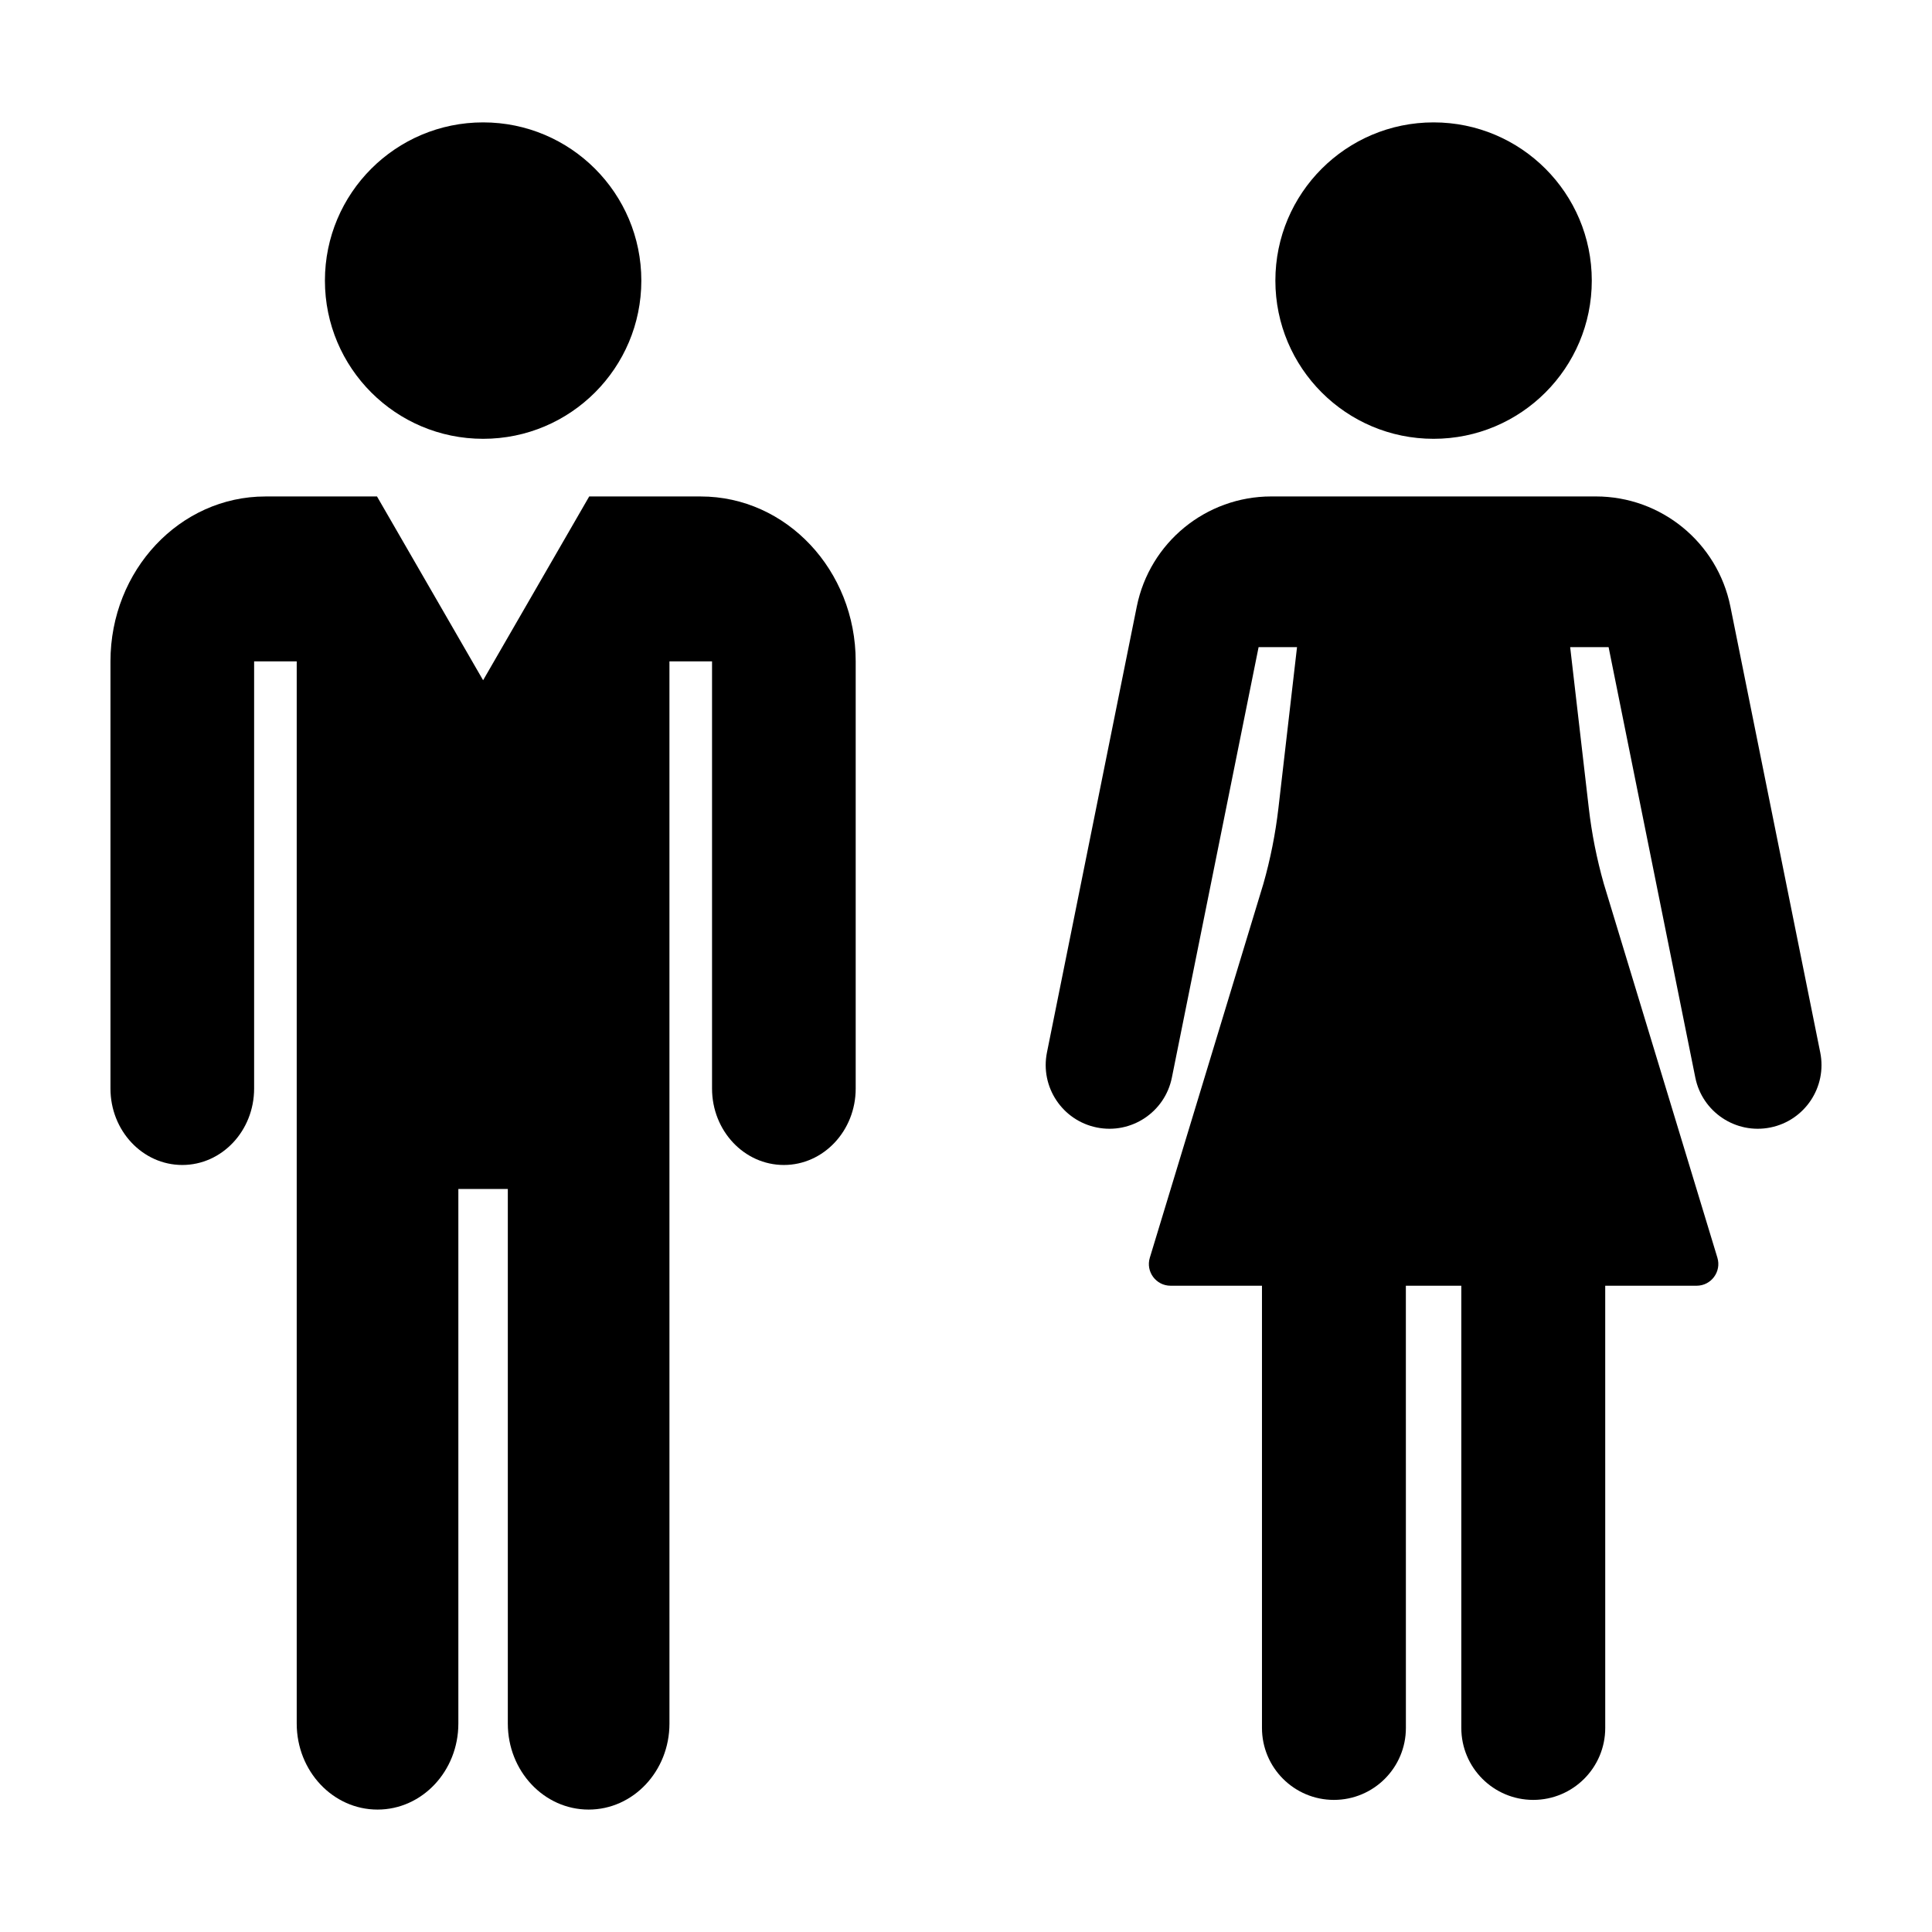
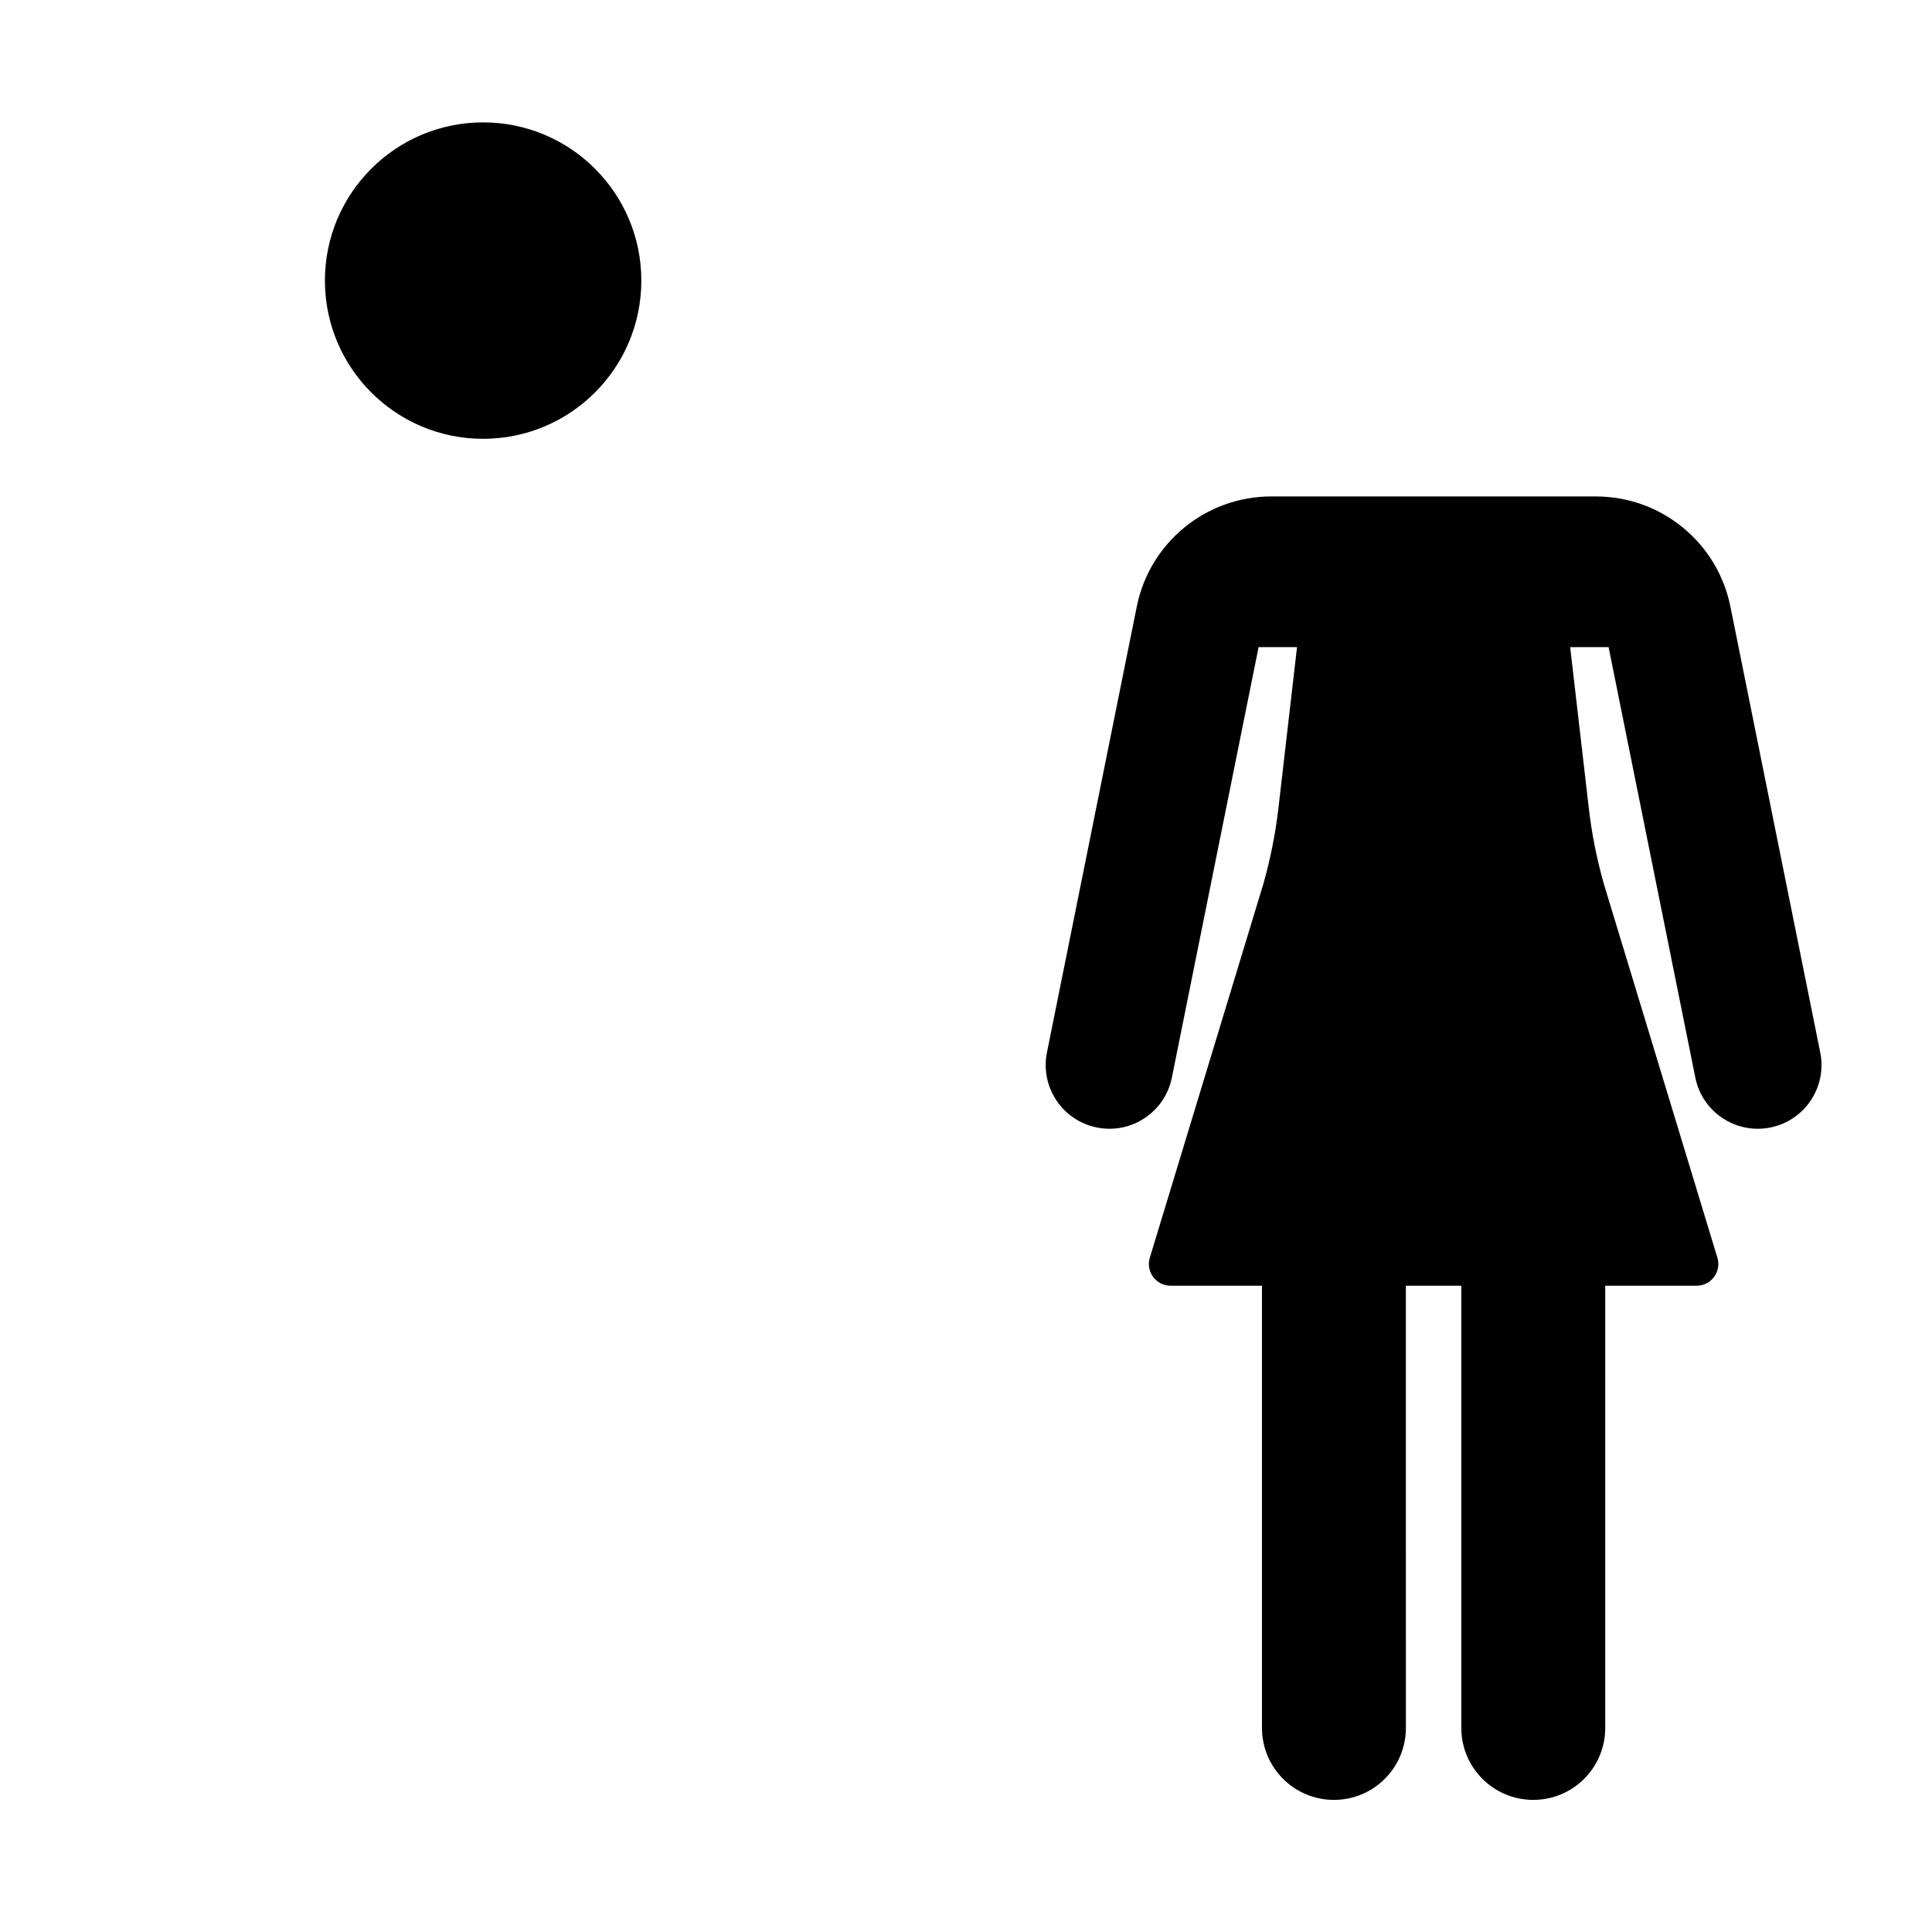
<svg xmlns="http://www.w3.org/2000/svg" fill="#000000" width="800px" height="800px" version="1.1" viewBox="144 144 512 512">
  <g>
    <path d="m313.96 218.36c0 23.156-18.77 41.93-41.926 41.93s-41.926-18.773-41.926-41.93c0-23.152 18.77-41.926 41.926-41.926s41.926 18.773 41.926 41.926" />
-     <path d="m565.84 218.36c0 23.156-18.77 41.93-41.926 41.93s-41.926-18.773-41.926-41.93c0-23.152 18.77-41.926 41.926-41.926s41.926 18.773 41.926 41.926" />
    <path d="m604.74 315.5-2.168-10.758c-3.422-16.973-18.332-29.18-35.645-29.18h-86.023c-17.312 0-32.223 12.207-35.645 29.18l-2.168 10.758-21.637 107.41c-1.84 9.141 4.074 18.043 13.215 19.887s18.043-4.074 19.887-13.215l22.984-114.08h10.184l-4.926 42.633c-0.785 6.793-2.121 13.508-3.988 20.082l-30.094 99.09c-1.125 3.691 1.641 7.426 5.5 7.426h24.219v117.19c0 10.531 8.535 19.07 19.07 19.07 10.531 0 19.07-8.539 19.07-19.07l-0.008-117.19h14.695v117.19c0 10.531 8.535 19.07 19.07 19.07 10.535 0 19.07-8.539 19.07-19.07l-0.004-117.19h24.219c3.859 0 6.625-3.727 5.508-7.426l-30.098-99.09c-1.867-6.574-3.203-13.289-3.984-20.082l-4.934-42.633h10.184l22.984 114.08c1.844 9.141 10.746 15.059 19.887 13.215 9.141-1.84 15.059-10.746 13.215-19.887z" />
-     <path d="m329.72 275.57h-115.39c-22.672 0-41.055 19.562-41.055 43.695v113.21c0 11.191 8.523 20.258 19.035 20.258 10.516 0 19.035-9.07 19.035-20.258v-113.21h11.289v281.5c0 12.59 9.586 22.793 21.418 22.793 11.828 0 21.418-10.207 21.418-22.793v-141.67h13.109v141.67c0 12.59 9.586 22.793 21.418 22.793 11.828 0 21.418-10.207 21.418-22.793l-0.004-141.67v-139.83h11.289v113.21c0 11.191 8.52 20.258 19.035 20.258 10.516 0 19.035-9.07 19.035-20.258v-113.21c0-24.133-18.379-43.695-41.055-43.695zm-57.691 48.703-28.117-48.703h56.234z" />
  </g>
</svg>